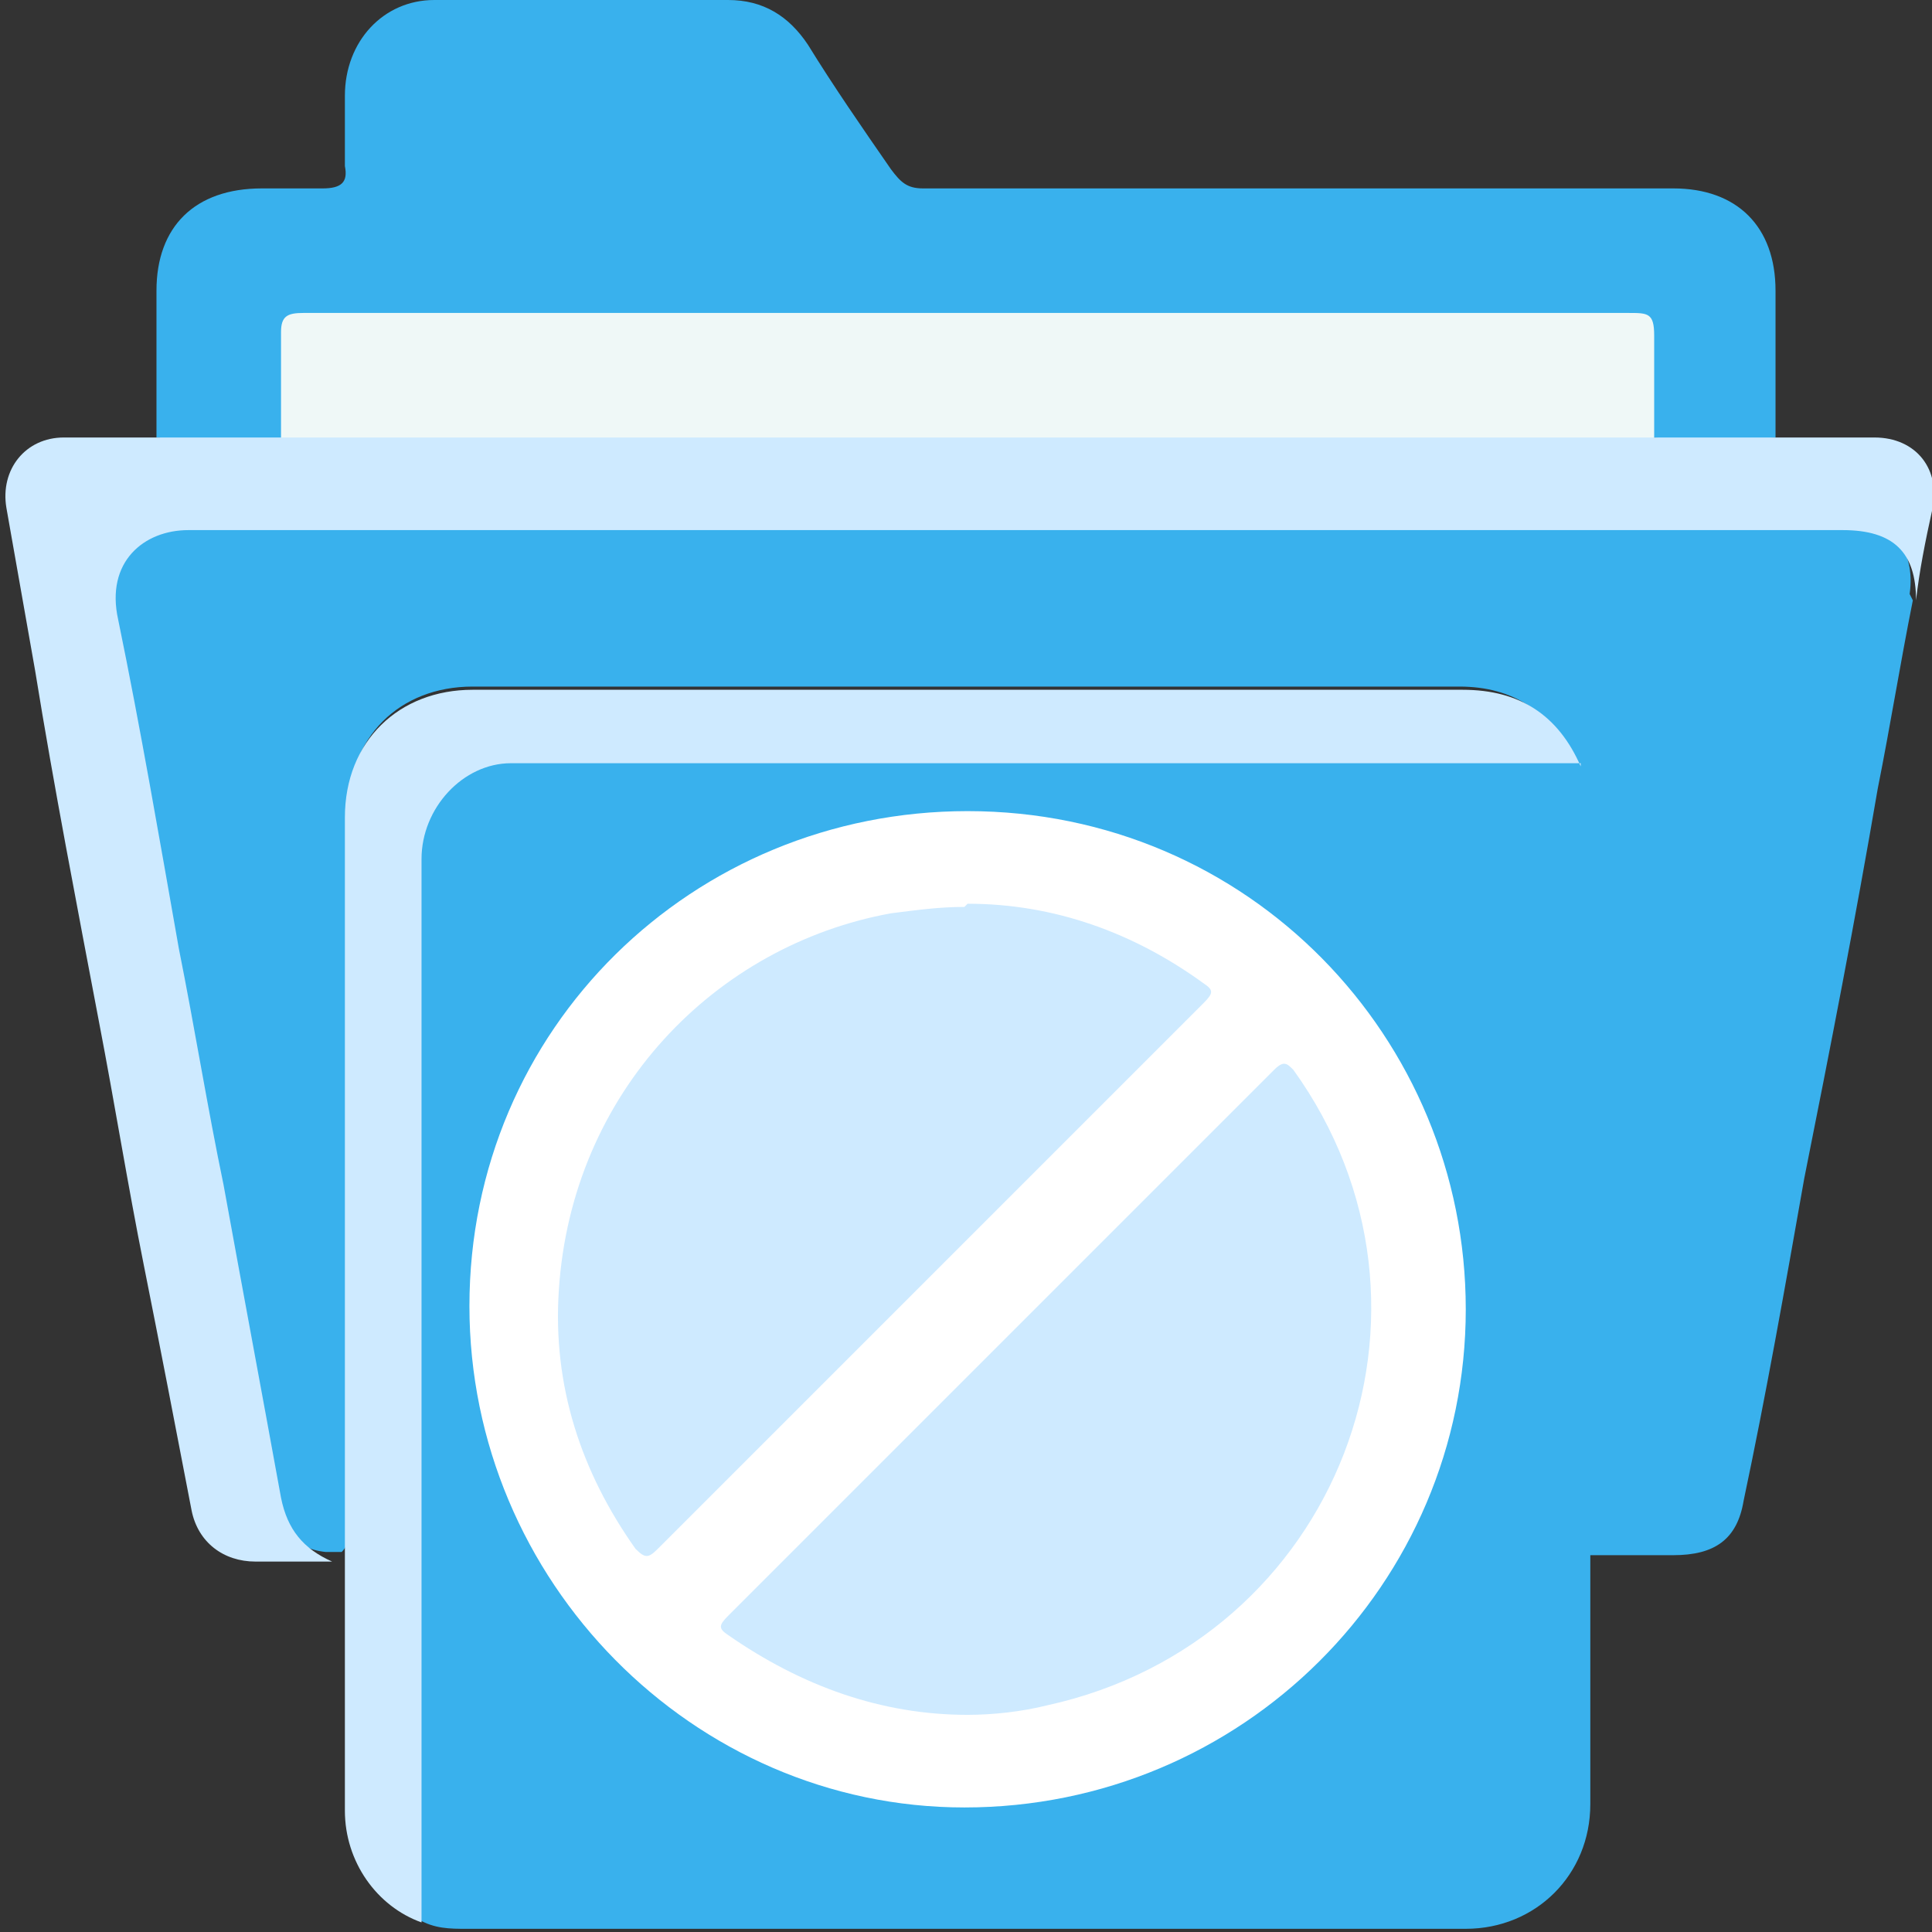
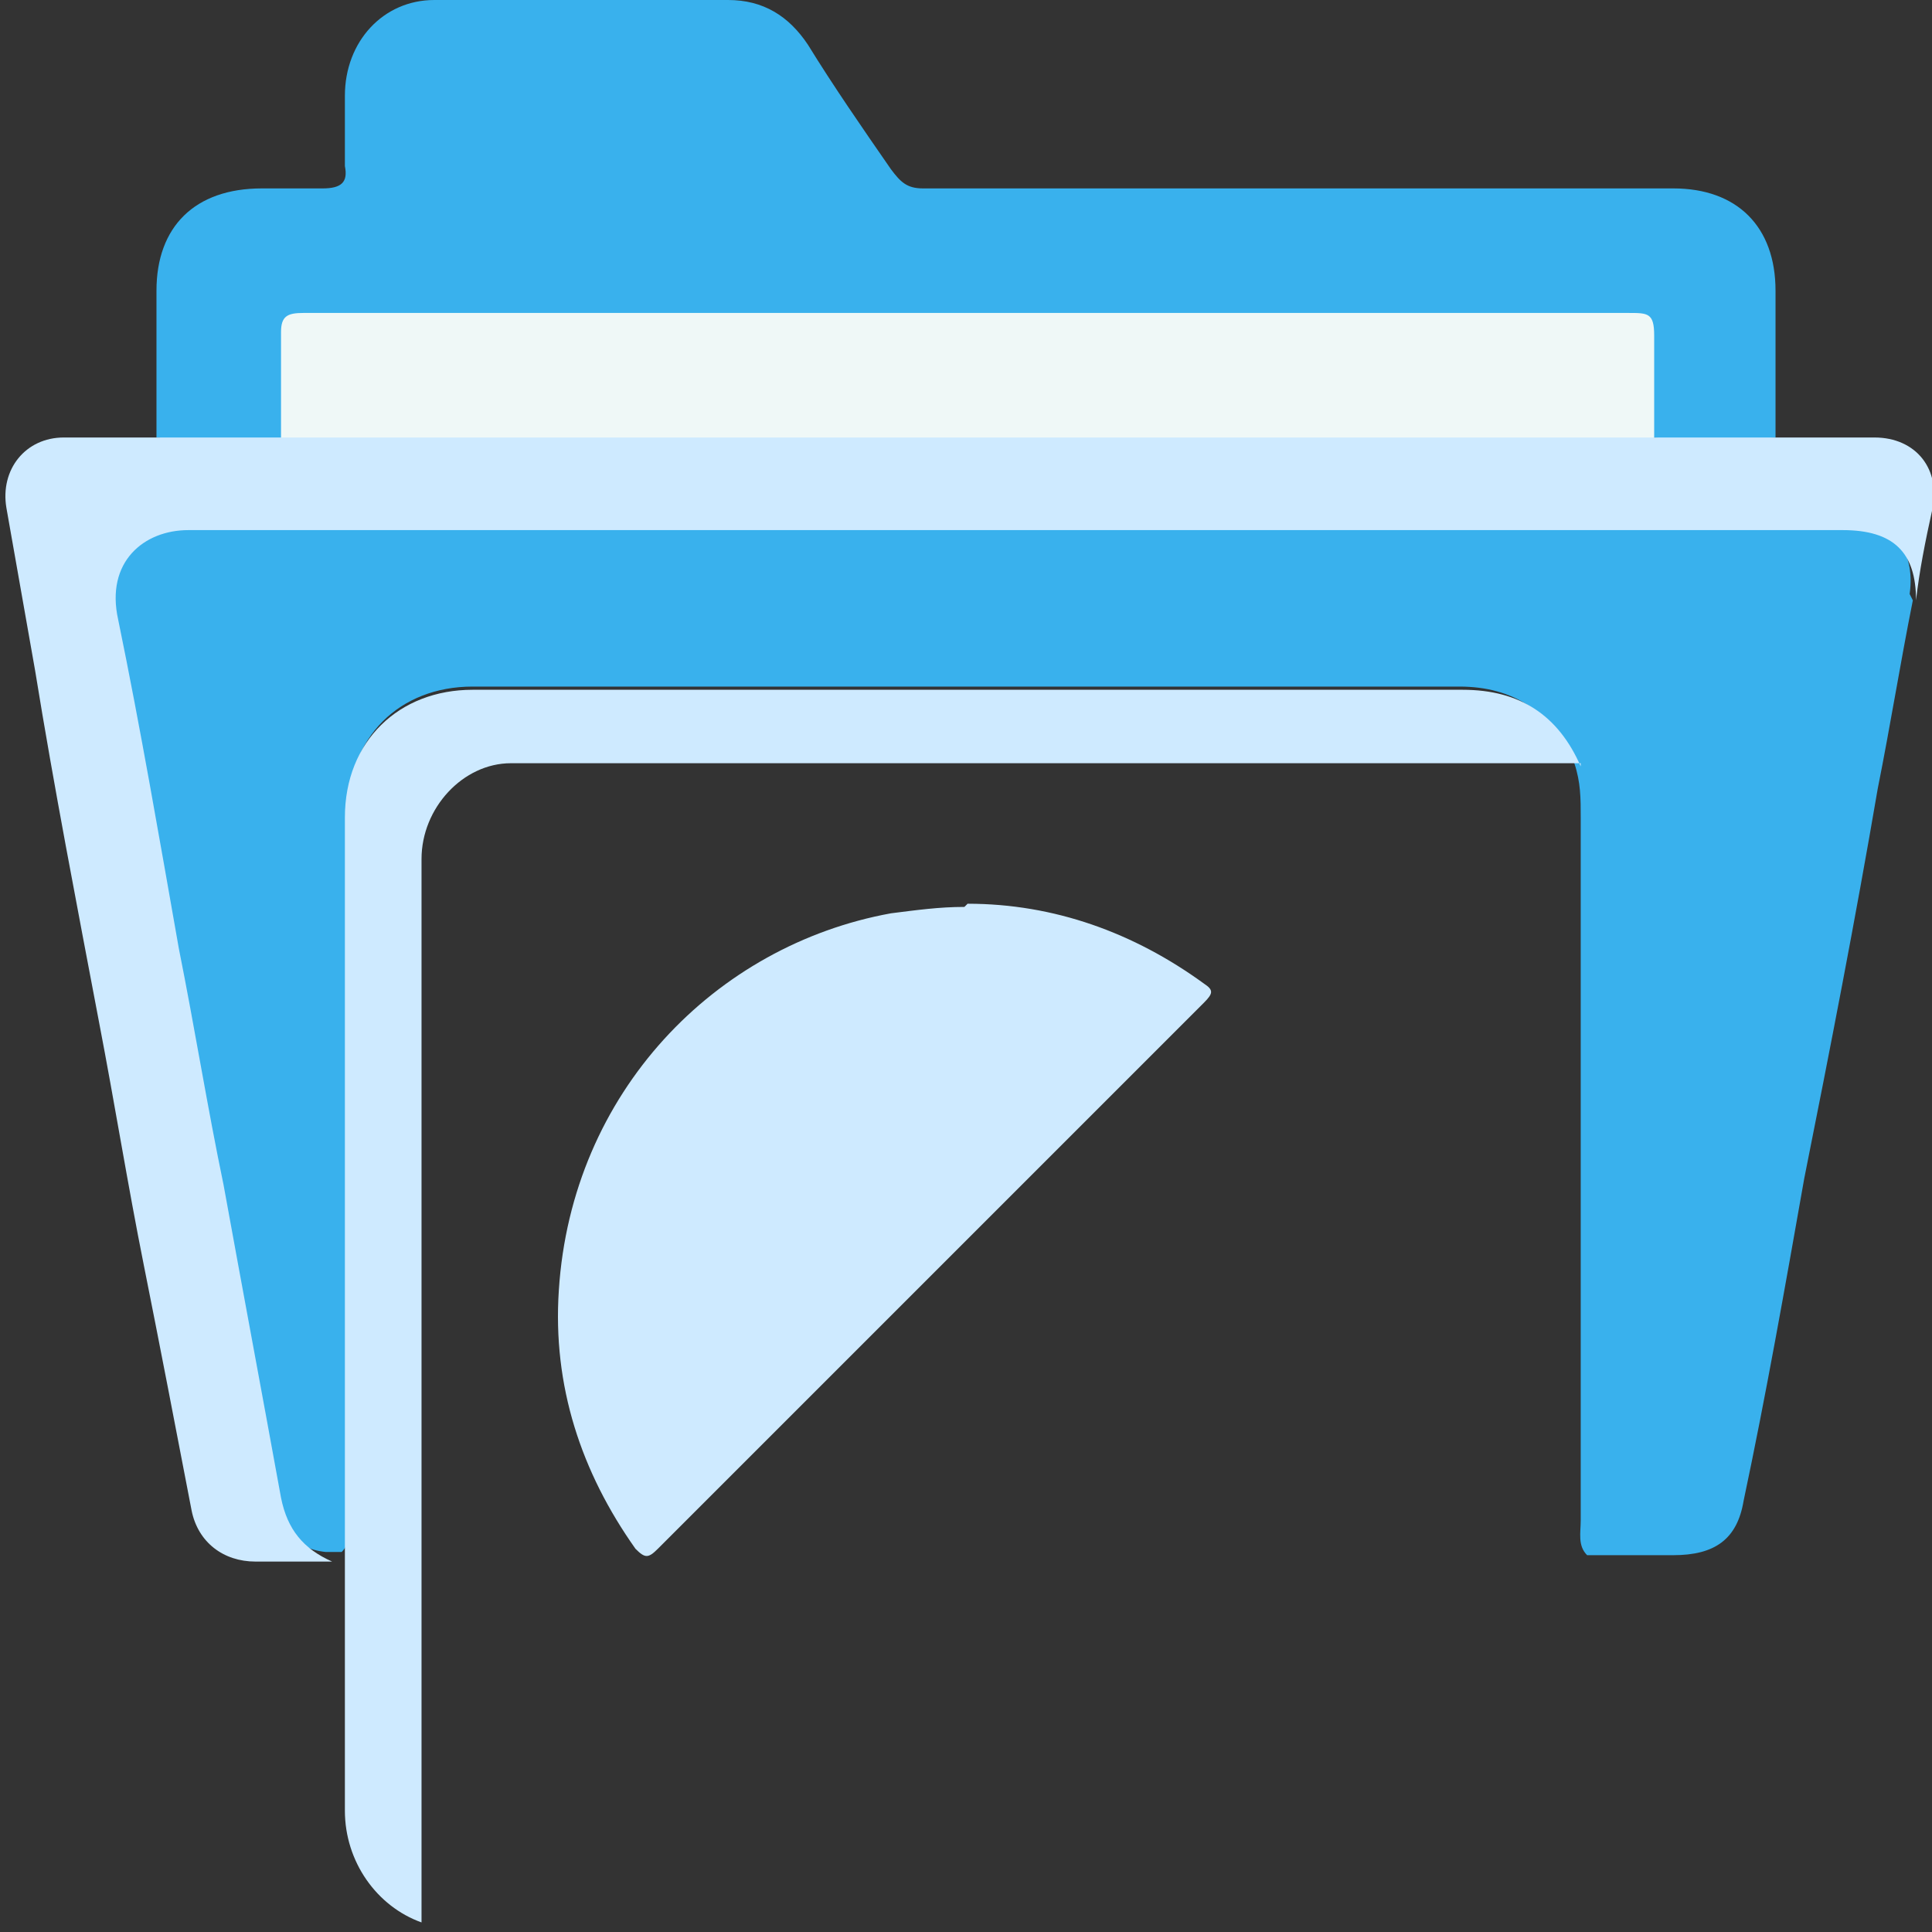
<svg xmlns="http://www.w3.org/2000/svg" id="Layer_2" data-name="Layer 2" viewBox="0 0 60.5 60.5">
  <rect x="0" y="0" width="60.5" height="60.5" fill="#333333" stroke="none" />
  <defs>
    <style>      .cls-1 {        fill: #eff8f7;      }      .cls-2 {        fill: #fff;      }      .cls-3 {        fill: #39b1ed;      }      .cls-4 {        fill: #ceeaff;      }    </style>
  </defs>
  <g id="Layer_1-2" data-name="Layer 1">
    <g>
      <path class="cls-3" d="M59.9,18.8c-.4,2-.7,3.9-1.1,5.9-.7,4.1-1.5,8.2-2.3,12.2-.6,3.4-1.2,6.8-1.9,10.1-.2,1.2-.9,1.7-2.2,1.7-.9,0-1.8,0-2.7,0-.3-.3-.2-.7-.2-1.1,0-7.3,0-14.7,0-22,0-.6,0-1.1-.2-1.7-.7-1.6-1.9-2.4-3.6-2.4-10.3,0-20.6,0-30.9,0-2.3,0-3.9,1.6-3.9,3.9,0,7.4,0,14.8,0,22.1,0,.4,.1,.8-.2,1.1-.2,0-.3,0-.5,0-1-.1-1.5-.8-1.7-1.8-1.2-6.3-2.3-12.5-3.5-18.8-.5-2.9-1.1-5.8-1.6-8.7,0-.3-.1-.6-.1-1,0-1.1,.8-2,1.9-2.1,.3,0,.6,0,.9,0,17,0,34,0,51,0,.2,0,.5,0,.7,0,1.4,0,2.2,1,2,2.4Z" />
-       <path class="cls-3" d="M49.5,23.9c.2,.4,.3,.9,.3,1.4,0,7.6,0,15.2,0,22.7,0,.2,0,.5,0,.7,0,2.6,0,5.2,0,7.8,0,2.2-1.7,3.9-3.9,3.9-10.4,0-20.8,0-31.3,0-.5,0-1,0-1.5-.3-.2-.3-.2-.6-.2-.9,0-10.7,0-21.5,0-32.2,0-2,1.3-3.3,3.3-3.3,10.8,0,21.5,0,32.3,0,.3,0,.6,0,.9,.2Z" />
      <path class="cls-3" d="M4.9,13.7c0-1.5,0-3,0-4.6,0-2,1.2-3.2,3.3-3.2,.6,0,1.3,0,1.9,0,.6,0,.8-.2,.7-.7,0-.7,0-1.5,0-2.2C10.8,1.3,12,0,13.6,0c3.1,0,6.1,0,9.2,0,1.1,0,1.9,.5,2.5,1.4,.8,1.3,1.7,2.6,2.6,3.9,.3,.4,.5,.6,1,.6,7.8,0,15.6,0,23.5,0,2,0,3.2,1.2,3.2,3.2,0,1.5,0,3.1,0,4.6,0,0,0,0,0,0-1.3,.2-2.6,.2-3.8,0-.2-.2-.2-.5-.2-.8,0-.8,0-1.5,0-2.3,0-.5-.2-.7-.6-.7-.2,0-.4,0-.5,0-13.4,0-26.8,0-40.2,0q-1.2,0-1.2,1.2c0,.6,0,1.2,0,1.8,0,.3,0,.5-.2,.8-.1,.1-.3,.2-.5,.2-1,0-2,0-2.9,0-.2,0-.4,0-.5-.2Z" />
      <path class="cls-4" d="M4.9,13.7c1.3,0,2.6,0,3.9,0,.3-.3,.7-.2,1.1-.2,5.1,0,10.1,0,15.2,0,8.5,0,17.1,0,25.6,0,.4,0,.8,0,1.1,.2,1.3,0,2.6,0,3.9,0,1,0,2,0,3,0,1.3,0,2.1,1,1.8,2.3-.2,.9-.4,1.9-.5,2.8,0-1.5-.7-2.2-2.3-2.2-17.3,0-34.5,0-51.8,0-1.4,0-2.6,1-2.2,2.8,.7,3.4,1.3,6.9,1.9,10.3,.5,2.5,.9,5,1.4,7.4,.6,3.3,1.2,6.5,1.8,9.8,.2,1,.7,1.6,1.6,2-.8,0-1.6,0-2.4,0-1,0-1.8-.6-2-1.6-.5-2.6-1-5.2-1.5-7.7-.5-2.5-.9-5-1.4-7.6-.7-3.7-1.4-7.3-2-11-.3-1.7-.6-3.4-.9-5.1-.2-1.2,.6-2.2,1.8-2.2,1,0,2,0,3,0Z" />
      <path class="cls-4" d="M49.5,23.9c-11.2,0-22.3,0-33.5,0-1.5,0-2.8,1.4-2.8,3,0,10.8,0,21.6,0,32.4,0,.3,0,.6,0,.9-1.4-.5-2.4-1.9-2.4-3.5,0-2.6,0-5.3,0-7.9,0-.3,0-.7,0-1,0-7.4,0-14.8,0-22.2,0-2.4,1.7-4,4-4,10.3,0,20.7,0,31,0,1.8,0,3,.8,3.7,2.4Z" />
-       <path class="cls-2" d="M45.9,41c0,8.6-7,15.6-15.7,15.6-8.5,0-15.5-7.1-15.5-15.7,0-8.7,7-15.5,15.6-15.5,8.8,0,15.6,7.1,15.6,15.6Z" />
      <path class="cls-1" d="M51.7,13.7c-14.3,0-28.6,0-42.9,0,0-1.1,0-2.2,0-3.3,0-.5,.2-.6,.7-.6,.7,0,1.4,0,2.1,0,13.1,0,26.3,0,39.4,0,.6,0,.8,0,.8,.7,0,1.1,0,2.1,0,3.2Z" />
      <path class="cls-4" d="M30.3,28.3c2.7,0,5.2,.9,7.4,2.5,.3,.2,.3,.3,0,.6-5.7,5.7-11.4,11.4-17.1,17.1-.3,.3-.4,.3-.7,0-1.7-2.4-2.6-5.1-2.4-8.1,.4-6.2,4.9-10.8,10.4-11.8,.8-.1,1.5-.2,2.3-.2Z" />
-       <path class="cls-4" d="M30.3,53.7c-2.7,0-5.2-.9-7.5-2.5-.3-.2-.3-.3,0-.6,5.7-5.7,11.4-11.4,17.1-17.1,.3-.3,.4-.2,.6,0,5.4,7.5,1.4,17.9-7.7,19.9-.8,.2-1.7,.3-2.5,.3Z" />
    </g>
  </g>
</svg>